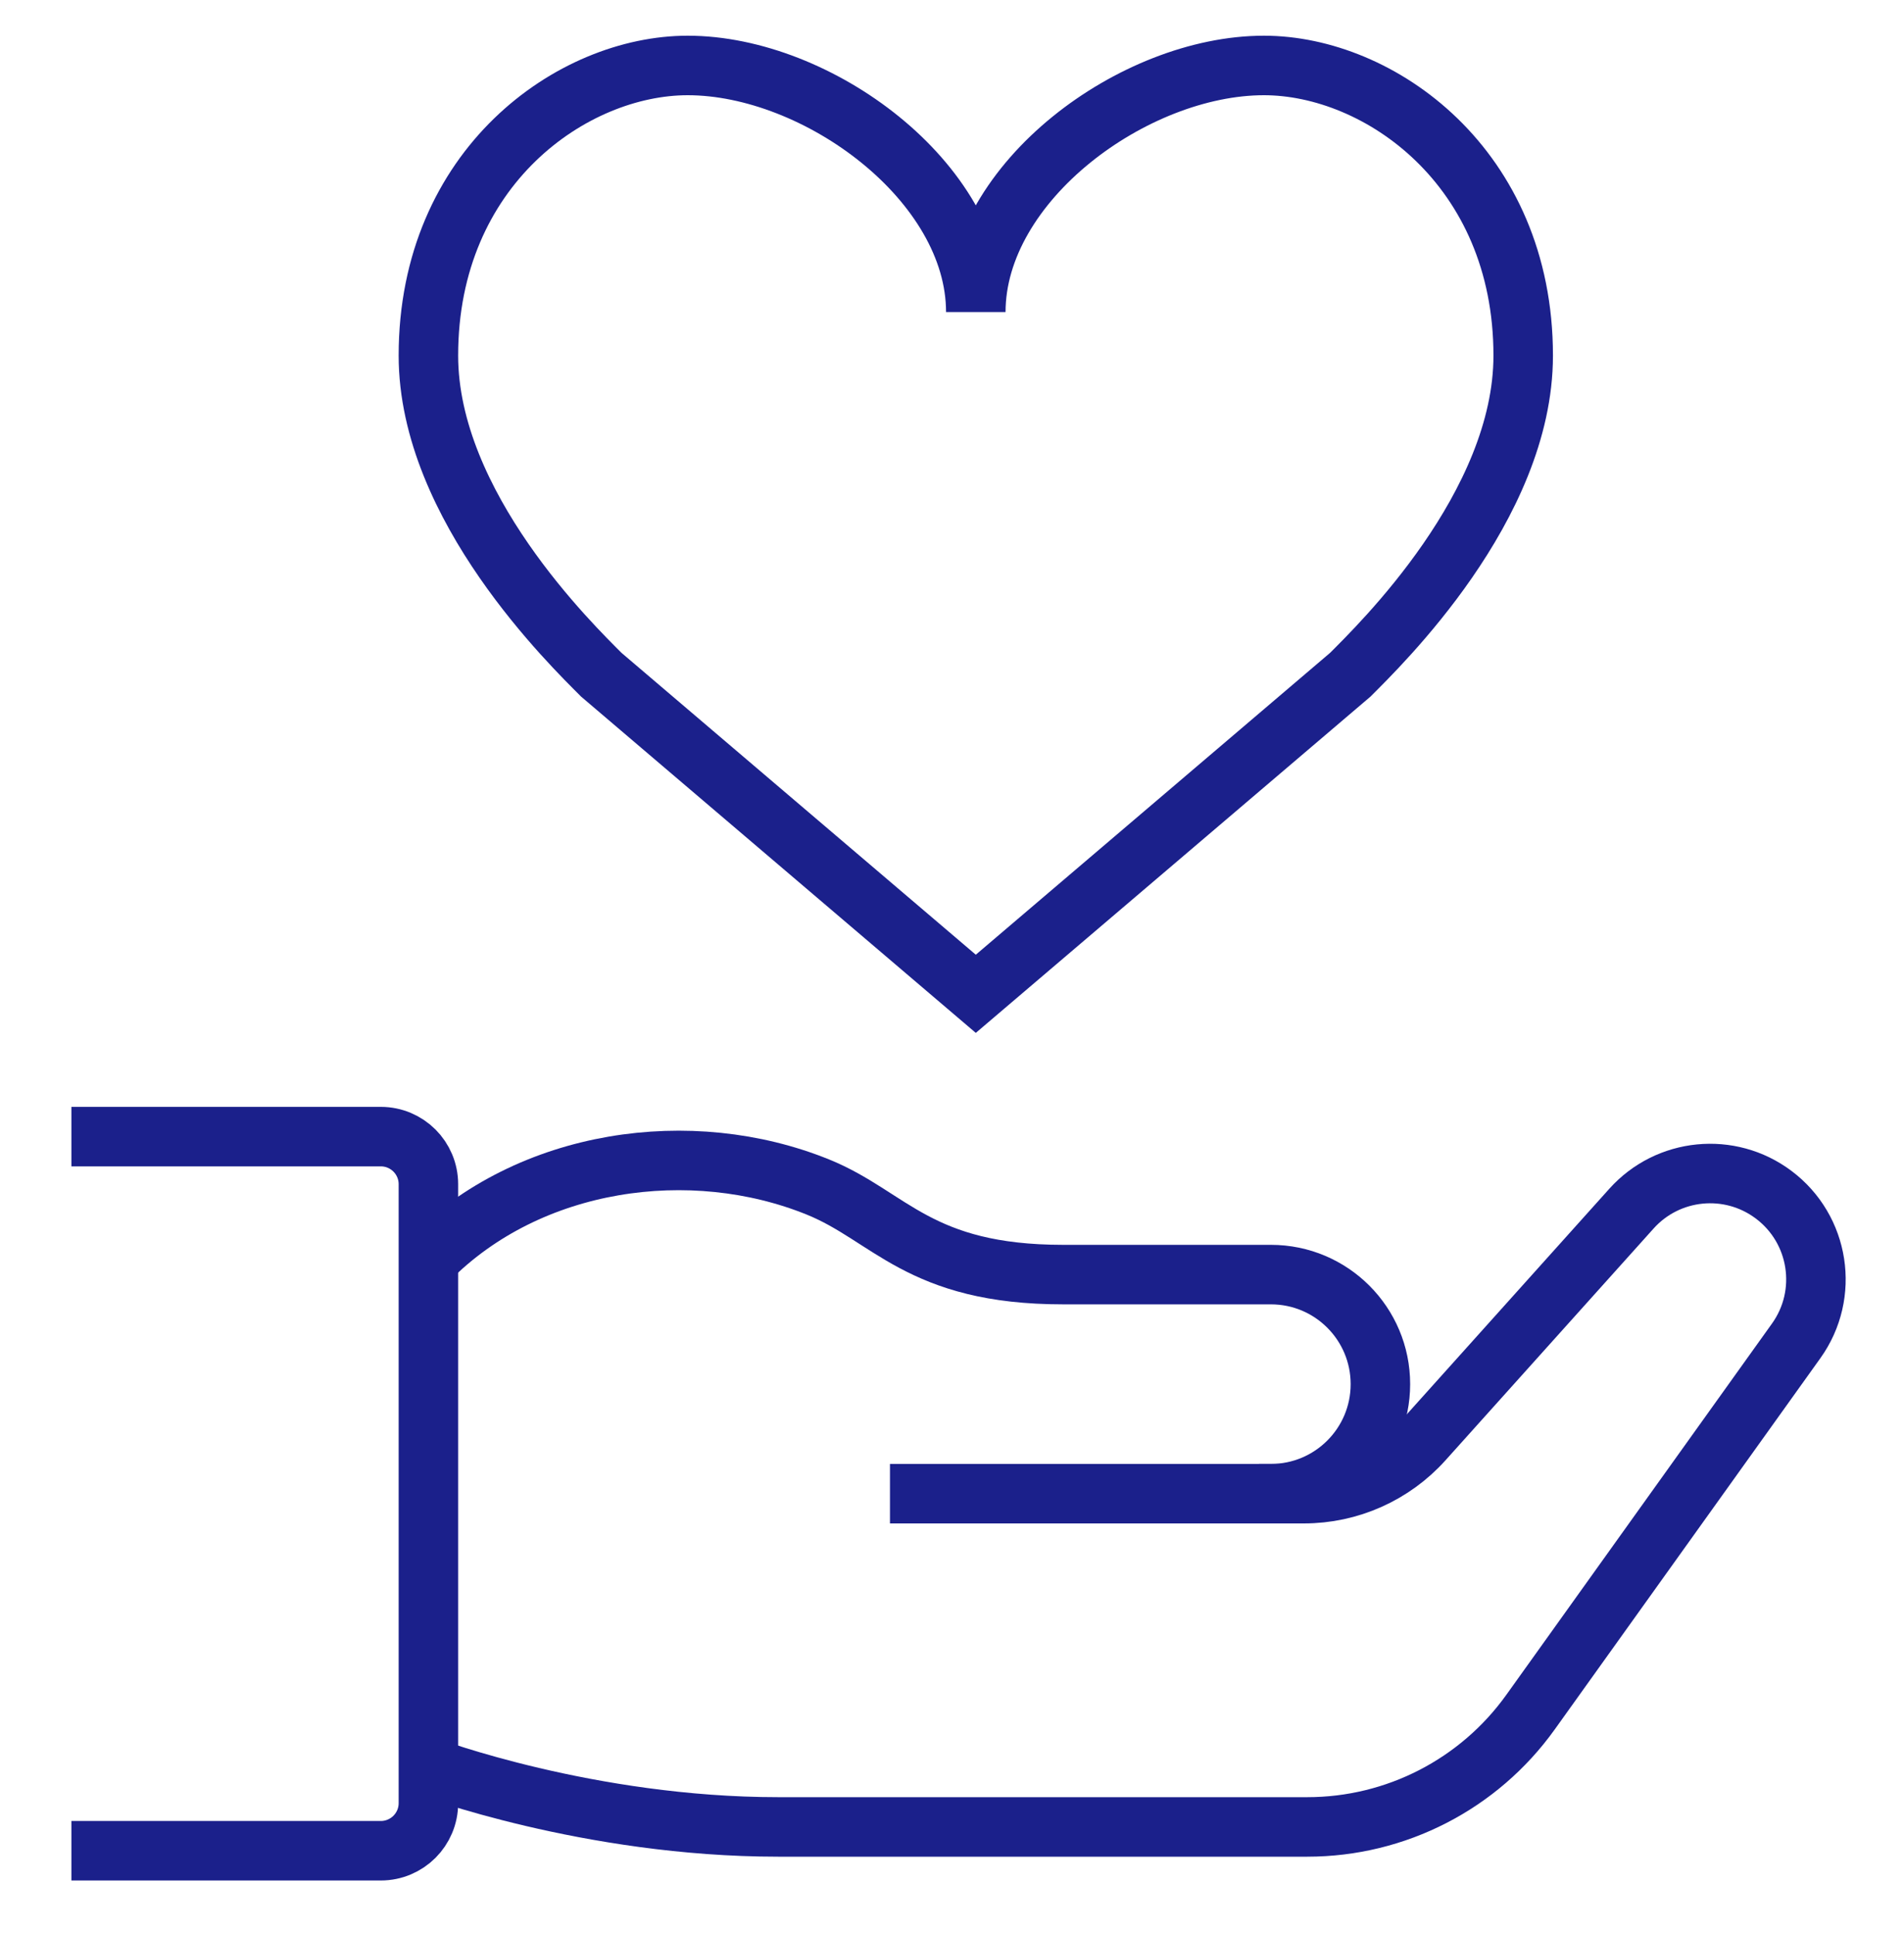
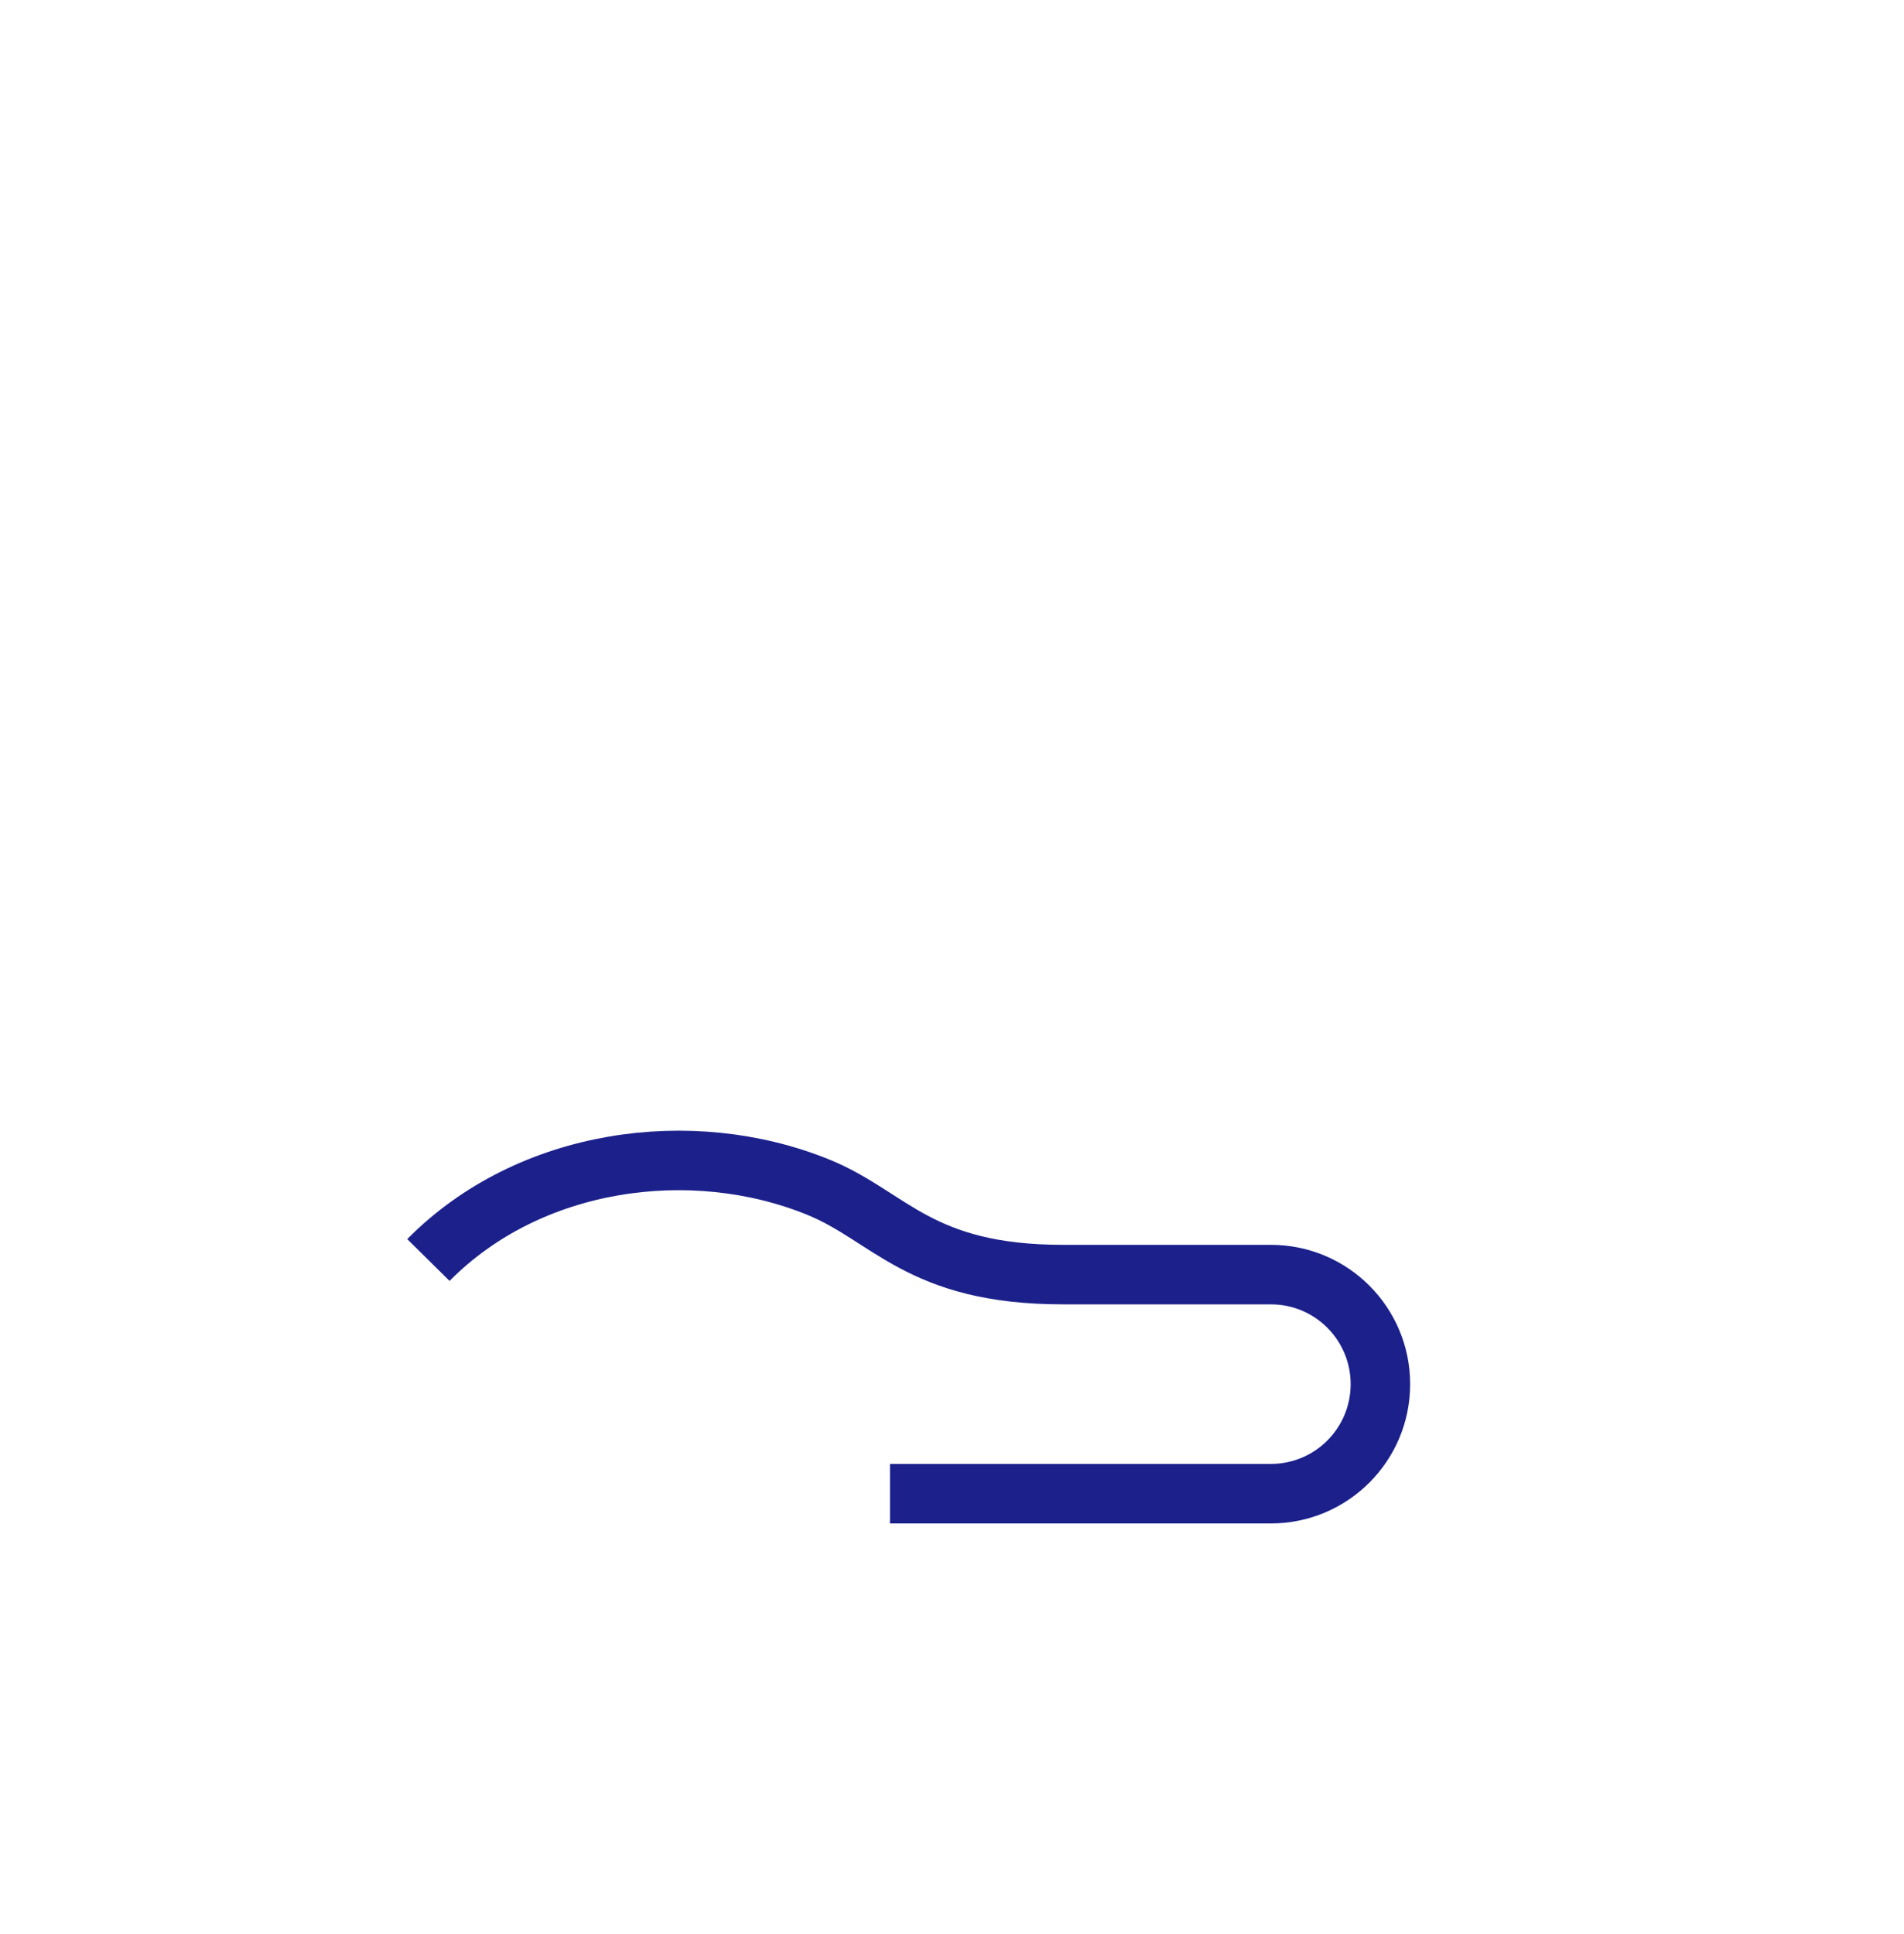
<svg xmlns="http://www.w3.org/2000/svg" width="64" height="65" viewBox="0 0 64 65" fill="none">
-   <path d="M2.4 38.2H12.8C13.684 38.2 14.4 38.916 14.4 39.8V60.6C14.4 61.484 13.684 62.2 12.8 62.2H2.4" stroke="#1B208B" stroke-width="2" />
  <path d="M14.4 42.347C17.794 38.911 23.244 38.173 27.491 39.893C29.915 40.874 30.885 42.837 35.733 42.837C37.988 42.837 40.571 42.837 42.719 42.837C44.753 42.837 46.4 44.486 46.4 46.519C46.4 48.552 44.752 50.2 42.719 50.2H29.915" stroke="#1B208B" stroke-width="2" />
-   <path d="M42.318 50.2H43.828C45.361 50.2 46.822 49.549 47.846 48.408L54.839 40.62C56.069 39.25 58.142 39.046 59.615 40.15C61.163 41.309 61.501 43.492 60.376 45.064L51.447 57.541C49.714 59.963 46.921 61.4 43.942 61.4C37.185 61.4 28.326 61.4 26.155 61.4C19.788 61.4 14.4 59.383 14.4 59.383" stroke="#1B208B" stroke-width="2" />
-   <path d="M23.116 2.2C27.474 2.2 32.8 6.1 32.8 10.488C32.8 6.1 38.126 2.2 42.484 2.2C46.358 2.2 51.2 5.612 51.2 11.95C51.2 17.02 46.358 21.7 45.389 22.675L32.8 33.4L20.21 22.675C19.242 21.7 14.4 17.02 14.4 11.95C14.4 5.612 19.242 2.2 23.116 2.2Z" stroke="#1B208B" stroke-width="2" />
</svg>